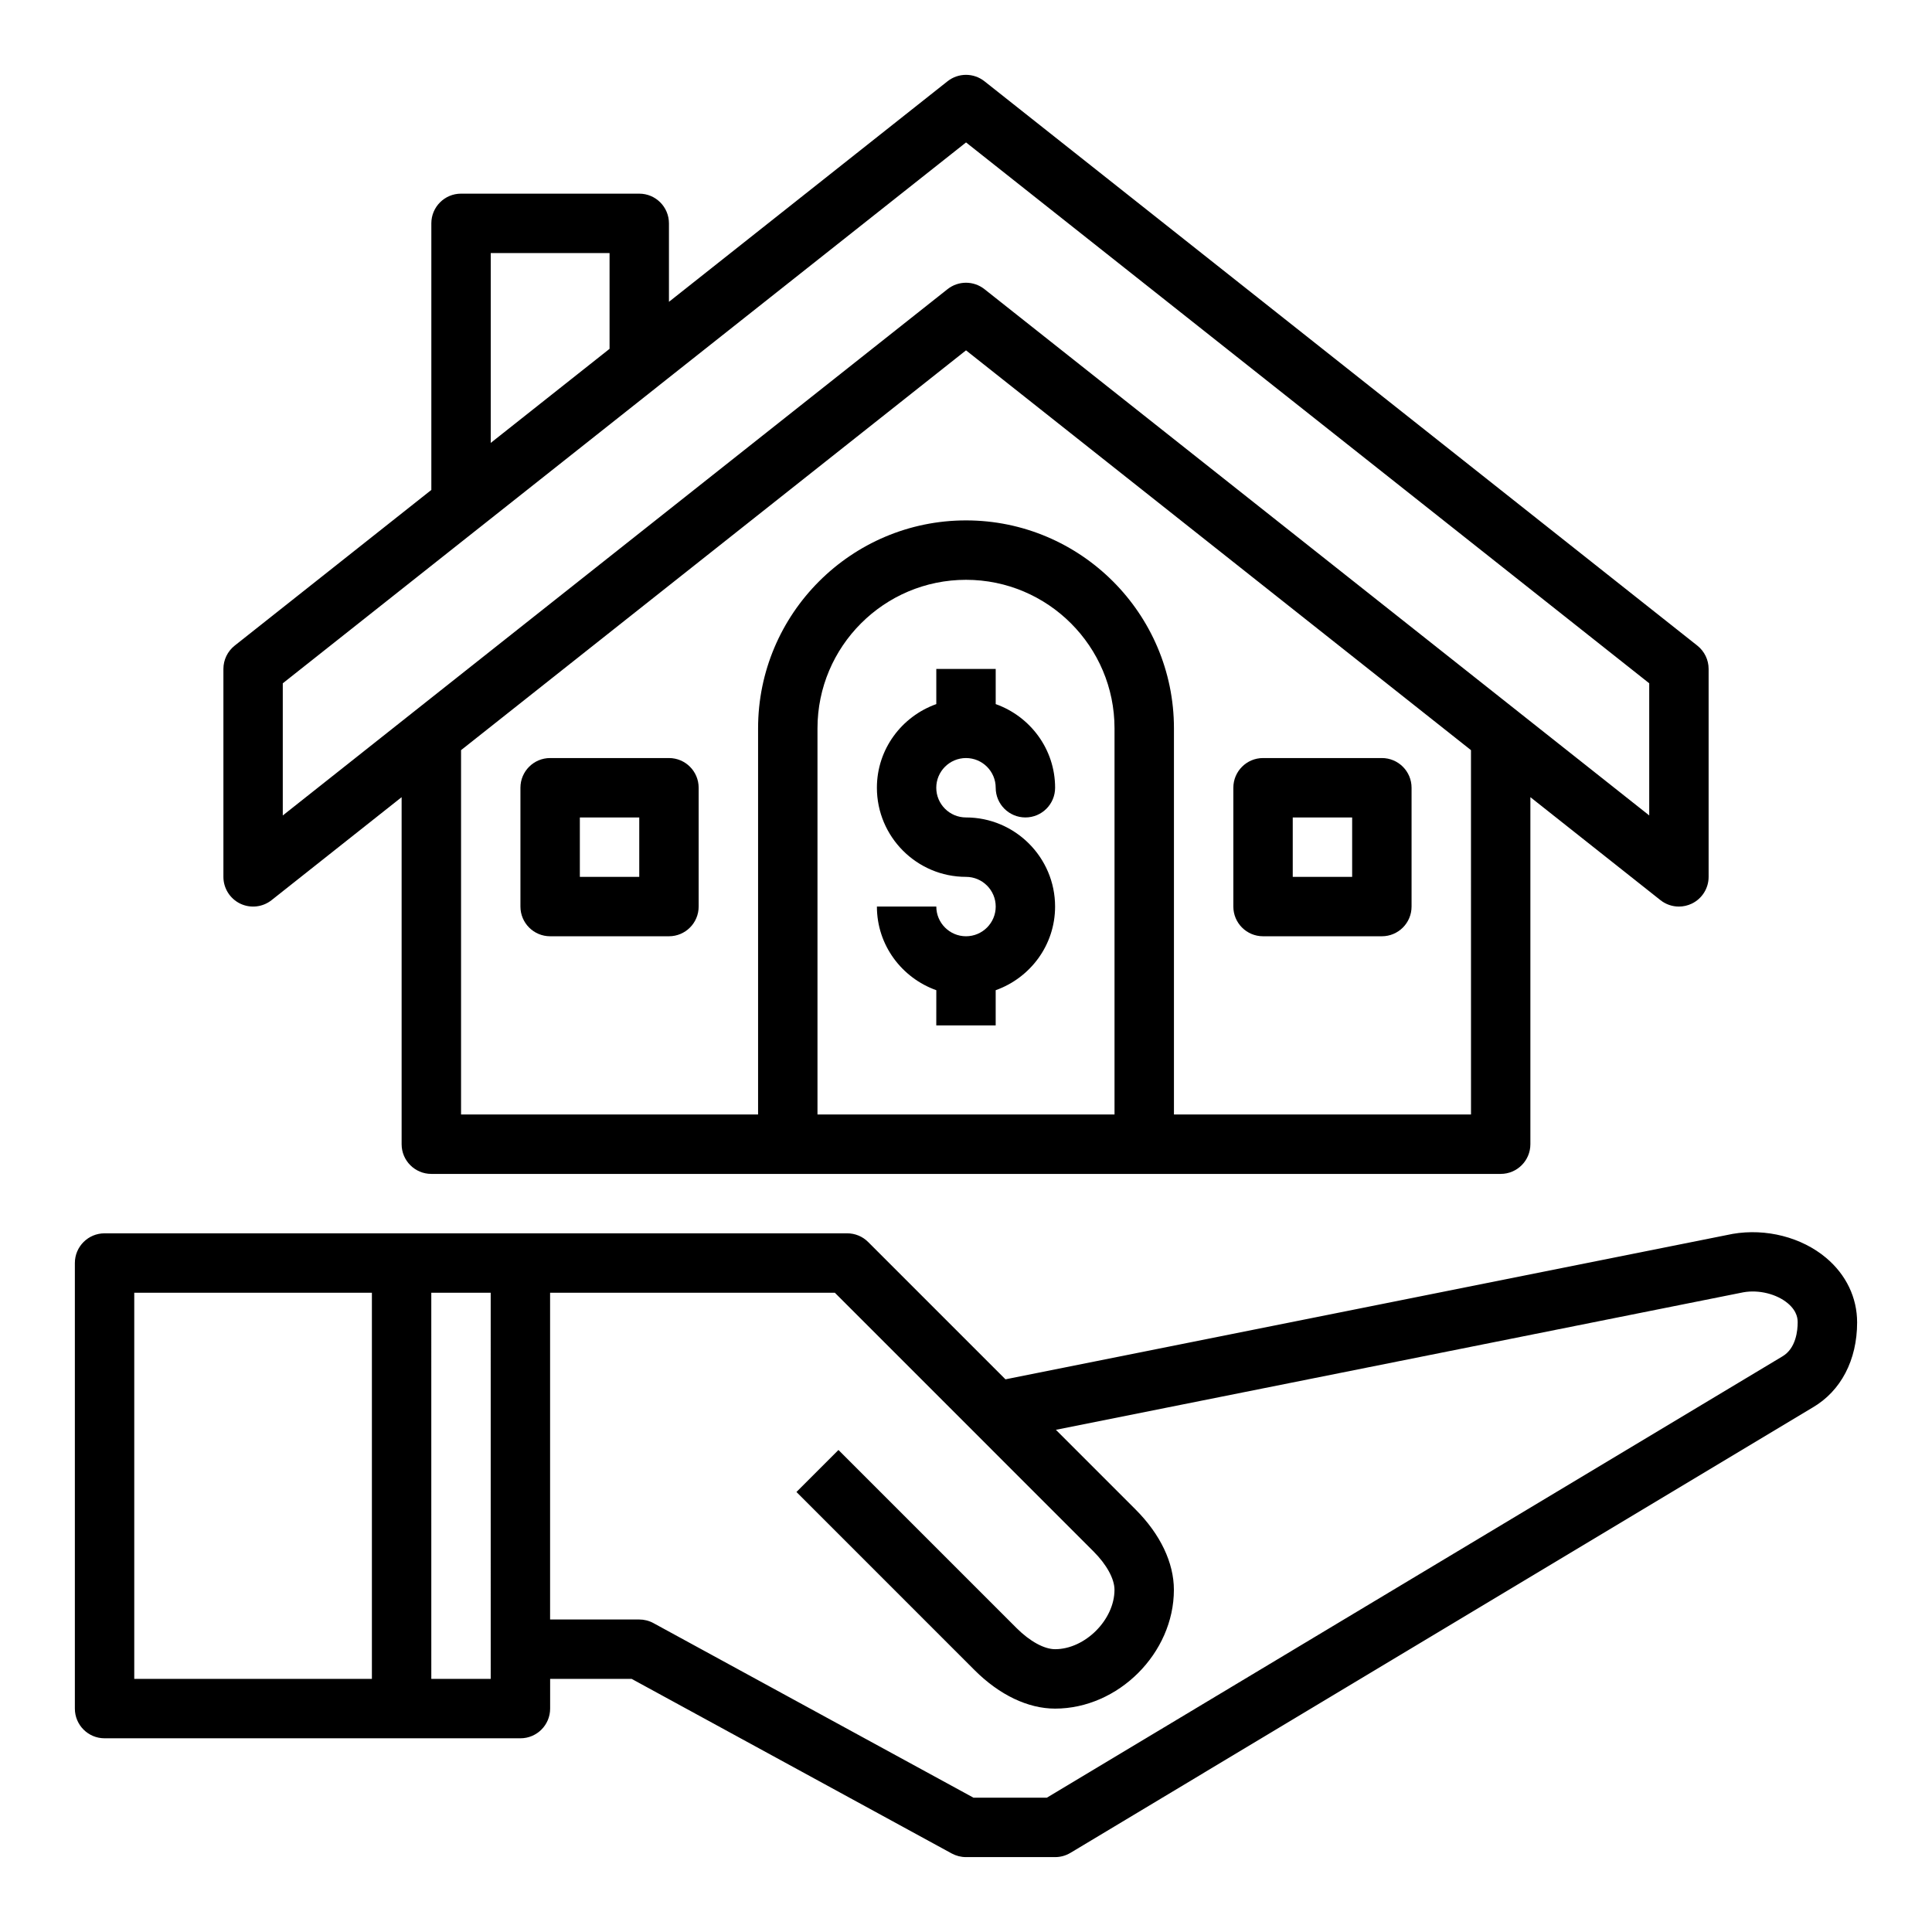
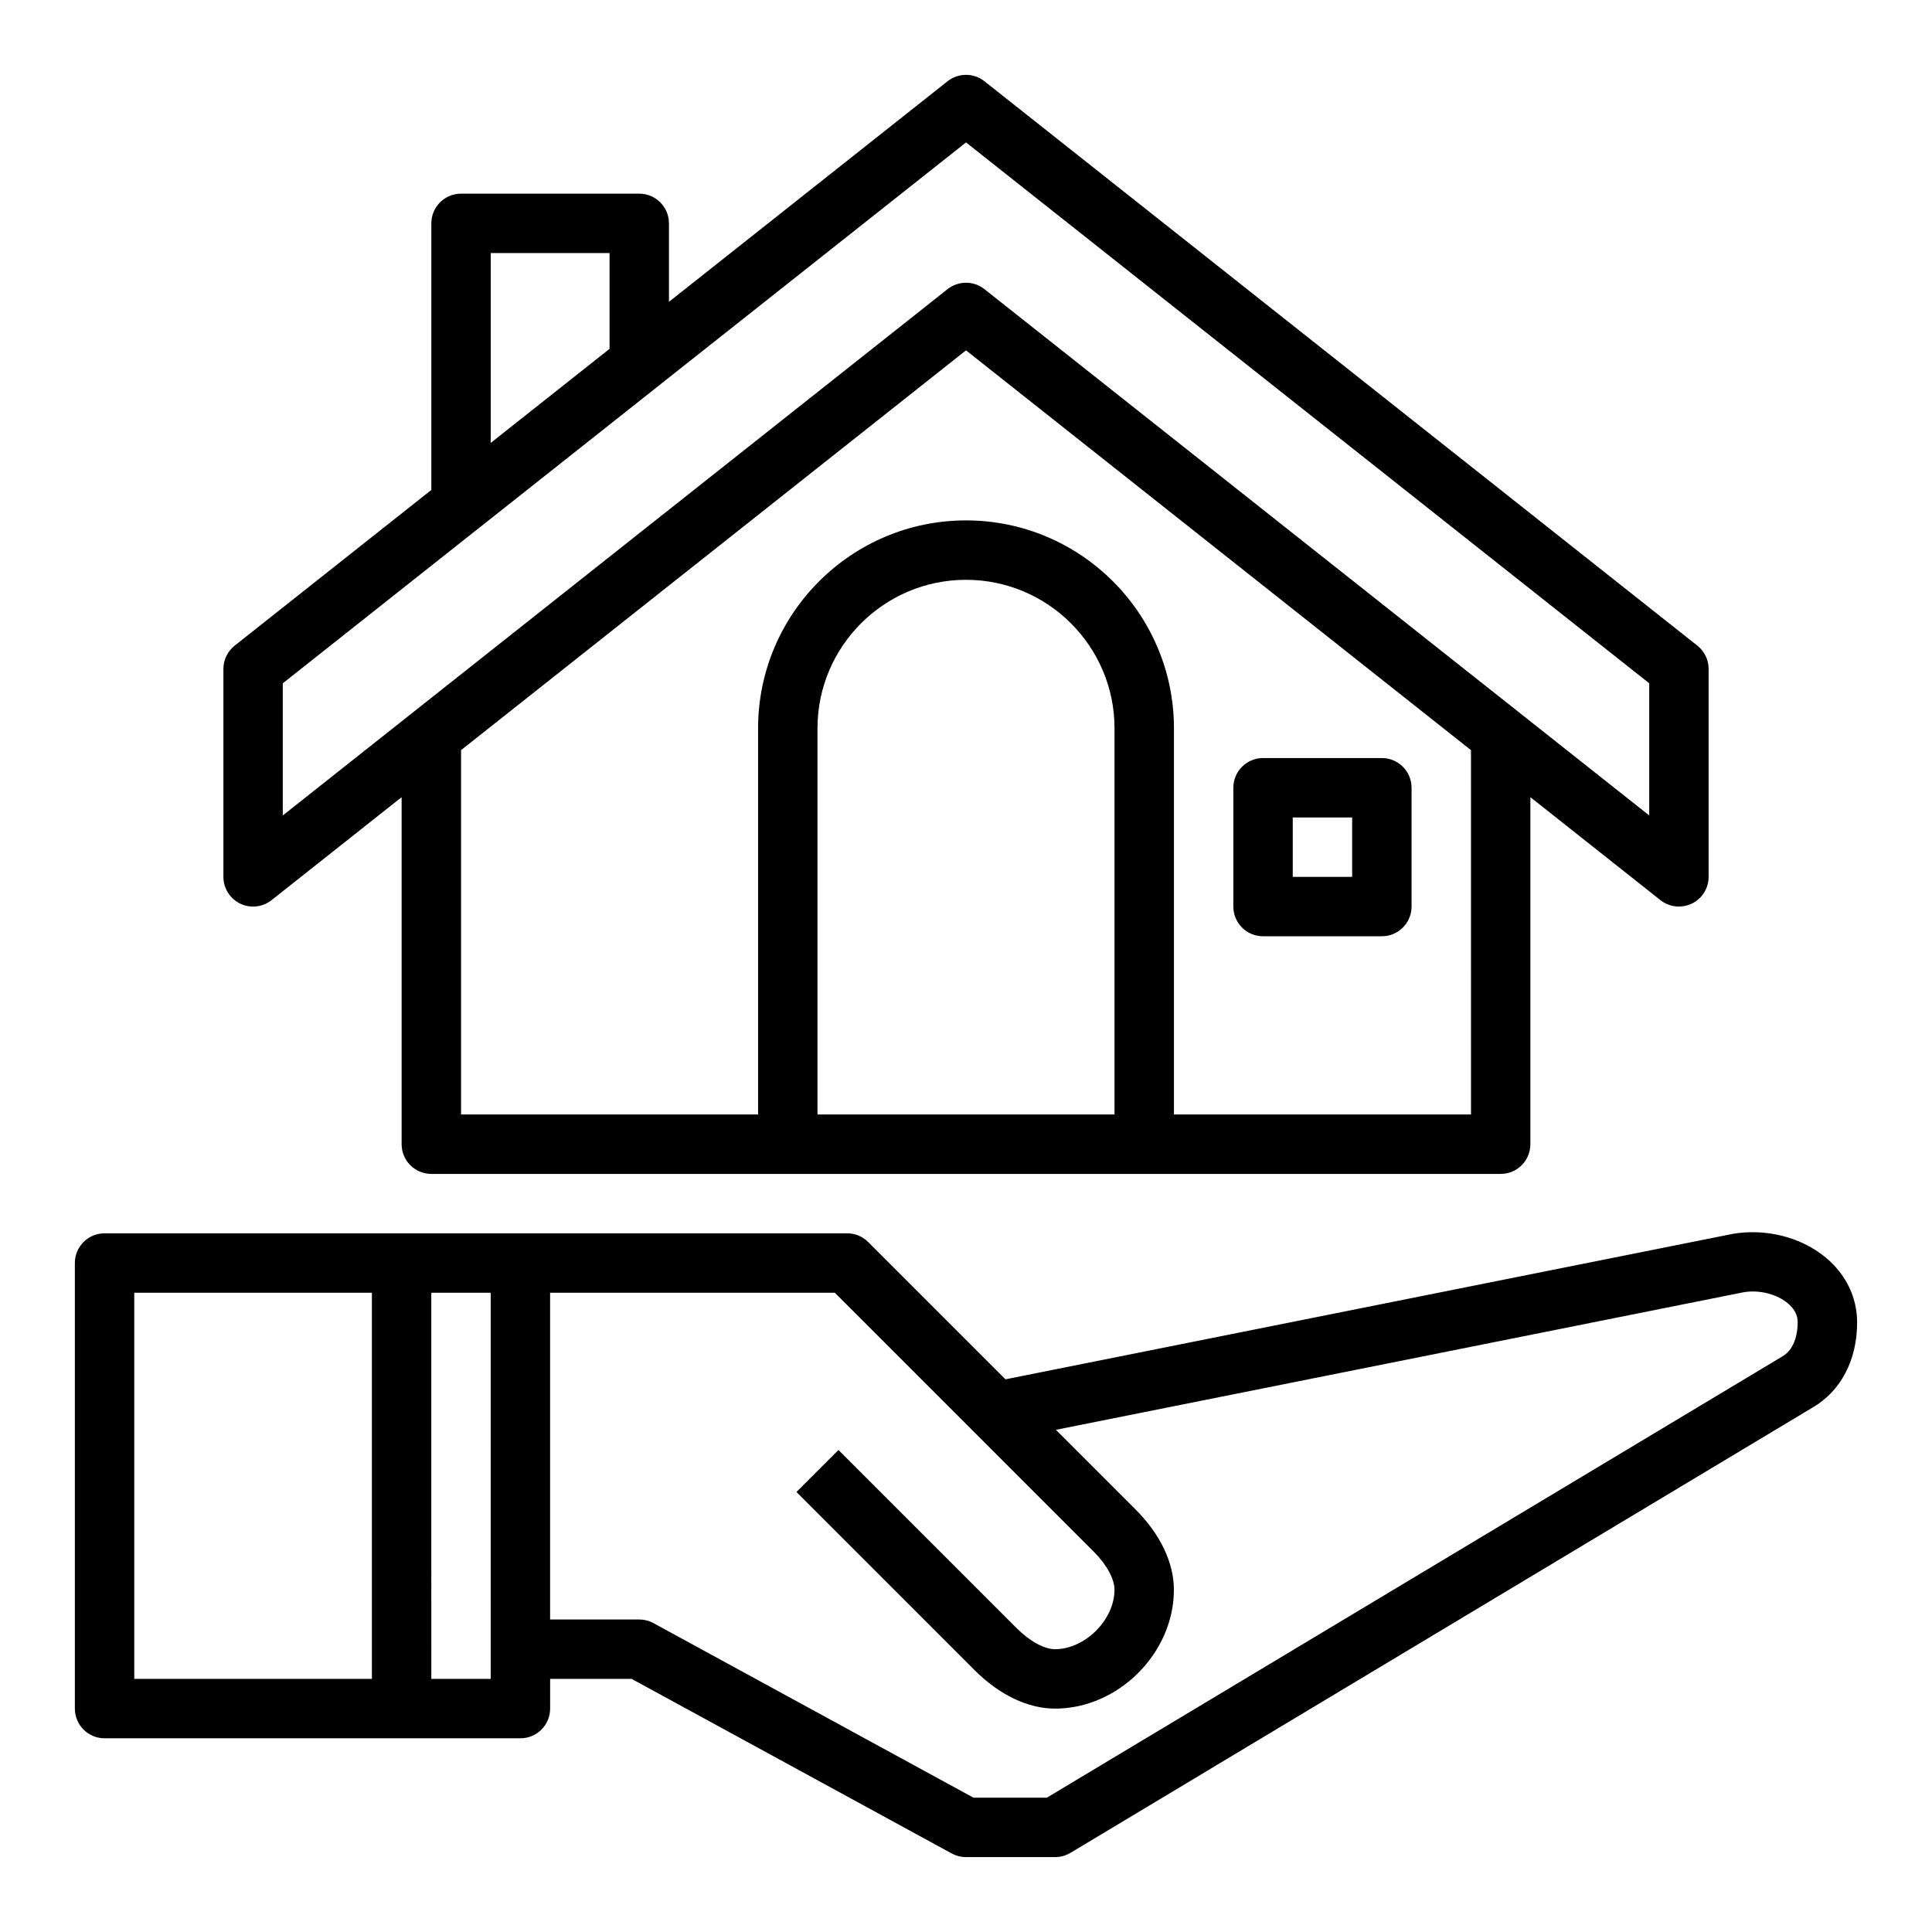
<svg xmlns="http://www.w3.org/2000/svg" fill="#000000" width="800px" height="800px" version="1.1" viewBox="144 144 512 512">
  <g>
    <path d="m603.13 471-192.67 38.535-36.383-36.383c-1.473-1.484-3.473-2.309-5.566-2.309h-196.8c-4.352 0-7.871 3.527-7.871 7.871v118.08c0 4.344 3.519 7.871 7.871 7.871h110.21c4.352 0 7.871-3.527 7.871-7.871v-7.871h21.609l84.828 46.273c1.16 0.625 2.457 0.957 3.773 0.957h23.617c1.434 0 2.824-0.387 4.055-1.125l196.71-118.03c7.481-4.363 11.773-12.582 11.773-22.543 0-6.574-2.914-12.648-8.211-17.105-6.481-5.453-15.91-7.894-24.82-6.352zm-423.55 15.586h62.977v102.34h-62.977zm94.465 102.34h-15.742l-0.004-102.34h15.742zm342.31-85.465-194.93 116.95h-19.43l-84.828-46.273c-1.156-0.629-2.453-0.957-3.769-0.957h-23.617v-86.594h75.461l68.543 68.551c3.481 3.473 5.566 7.281 5.566 10.172 0 7.941-7.793 15.742-15.742 15.742-2.883 0-6.691-2.086-10.18-5.566l-47.23-47.23-11.133 11.133 47.23 47.238c6.574 6.559 14.137 10.172 21.309 10.172 16.773 0 31.488-14.711 31.488-31.488 0-7.188-3.613-14.754-10.18-21.309l-21.09-21.09 182.18-36.441c4.133-0.738 8.871 0.457 11.801 2.93 2.598 2.188 2.598 4.352 2.598 5.059 0 1.992-0.383 6.859-4.055 9z" />
-     <path d="m400 344.89c4.344 0 7.871 3.535 7.871 7.871 0 4.344 3.519 7.871 7.871 7.871 4.352 0 7.871-3.527 7.871-7.871 0-10.25-6.606-18.91-15.742-22.168v-9.32h-15.742v9.32c-9.141 3.258-15.742 11.918-15.742 22.168 0 13.02 10.598 23.617 23.617 23.617 4.344 0 7.871 3.535 7.871 7.871 0 4.336-3.527 7.871-7.871 7.871s-7.871-3.535-7.871-7.871h-15.742c0 10.25 6.606 18.91 15.742 22.168l-0.008 9.32h15.742v-9.32c9.141-3.258 15.742-11.918 15.742-22.168 0-13.02-10.598-23.617-23.617-23.617-4.344 0-7.871-3.535-7.871-7.871 0.004-4.336 3.531-7.871 7.879-7.871z" />
    <path d="m313.41 195.32h-47.23c-4.352 0-7.871 3.527-7.871 7.871v70.645l-52.121 41.266c-1.883 1.496-2.984 3.766-2.984 6.172v55.105c0 3.016 1.73 5.769 4.441 7.086 2.715 1.309 5.934 0.969 8.32-0.914l34.469-27.293v91.969c0 4.344 3.519 7.871 7.871 7.871h283.39c4.352 0 7.871-3.527 7.871-7.871v-91.969l34.473 27.293c1.426 1.125 3.148 1.699 4.887 1.699 1.164 0 2.34-0.262 3.434-0.789 2.707-1.312 4.441-4.066 4.441-7.082v-55.105c0-2.41-1.102-4.676-2.984-6.172l-188.93-149.57c-2.875-2.266-6.902-2.266-9.777 0l-73.832 58.453v-20.789c0-4.348-3.519-7.875-7.871-7.875zm-39.359 15.746h31.488v25.379l-31.488 24.93zm86.59 228.29v-102.34c0-21.703 17.656-39.359 39.359-39.359s39.359 17.656 39.359 39.359v102.34zm173.19 0h-78.723v-102.34c0-30.387-24.727-55.105-55.105-55.105s-55.105 24.719-55.105 55.105v102.34h-78.715v-96.559l133.82-105.95 133.82 105.95zm-133.82-257.61 181.05 143.33v35.023l-34.465-27.285-0.008-0.008-141.7-112.18c-2.875-2.266-6.902-2.266-9.777 0l-141.7 112.18-0.008 0.008-34.465 27.293v-35.023l52.105-41.25c0.008-0.008 0.016-0.008 0.016-0.008l47.23-37.391c0.008 0 0.008-0.008 0.008-0.016z" />
-     <path d="m321.28 344.89h-31.488c-4.352 0-7.871 3.527-7.871 7.871v31.488c0 4.344 3.519 7.871 7.871 7.871h31.488c4.352 0 7.871-3.527 7.871-7.871v-31.488c0-4.344-3.516-7.871-7.871-7.871zm-7.871 31.488h-15.742v-15.742h15.742z" />
    <path d="m478.72 392.12h31.488c4.352 0 7.871-3.527 7.871-7.871v-31.488c0-4.344-3.519-7.871-7.871-7.871h-31.488c-4.352 0-7.871 3.527-7.871 7.871v31.488c0 4.348 3.519 7.871 7.871 7.871zm7.871-31.488h15.742v15.742h-15.742z" />
  </g>
</svg>